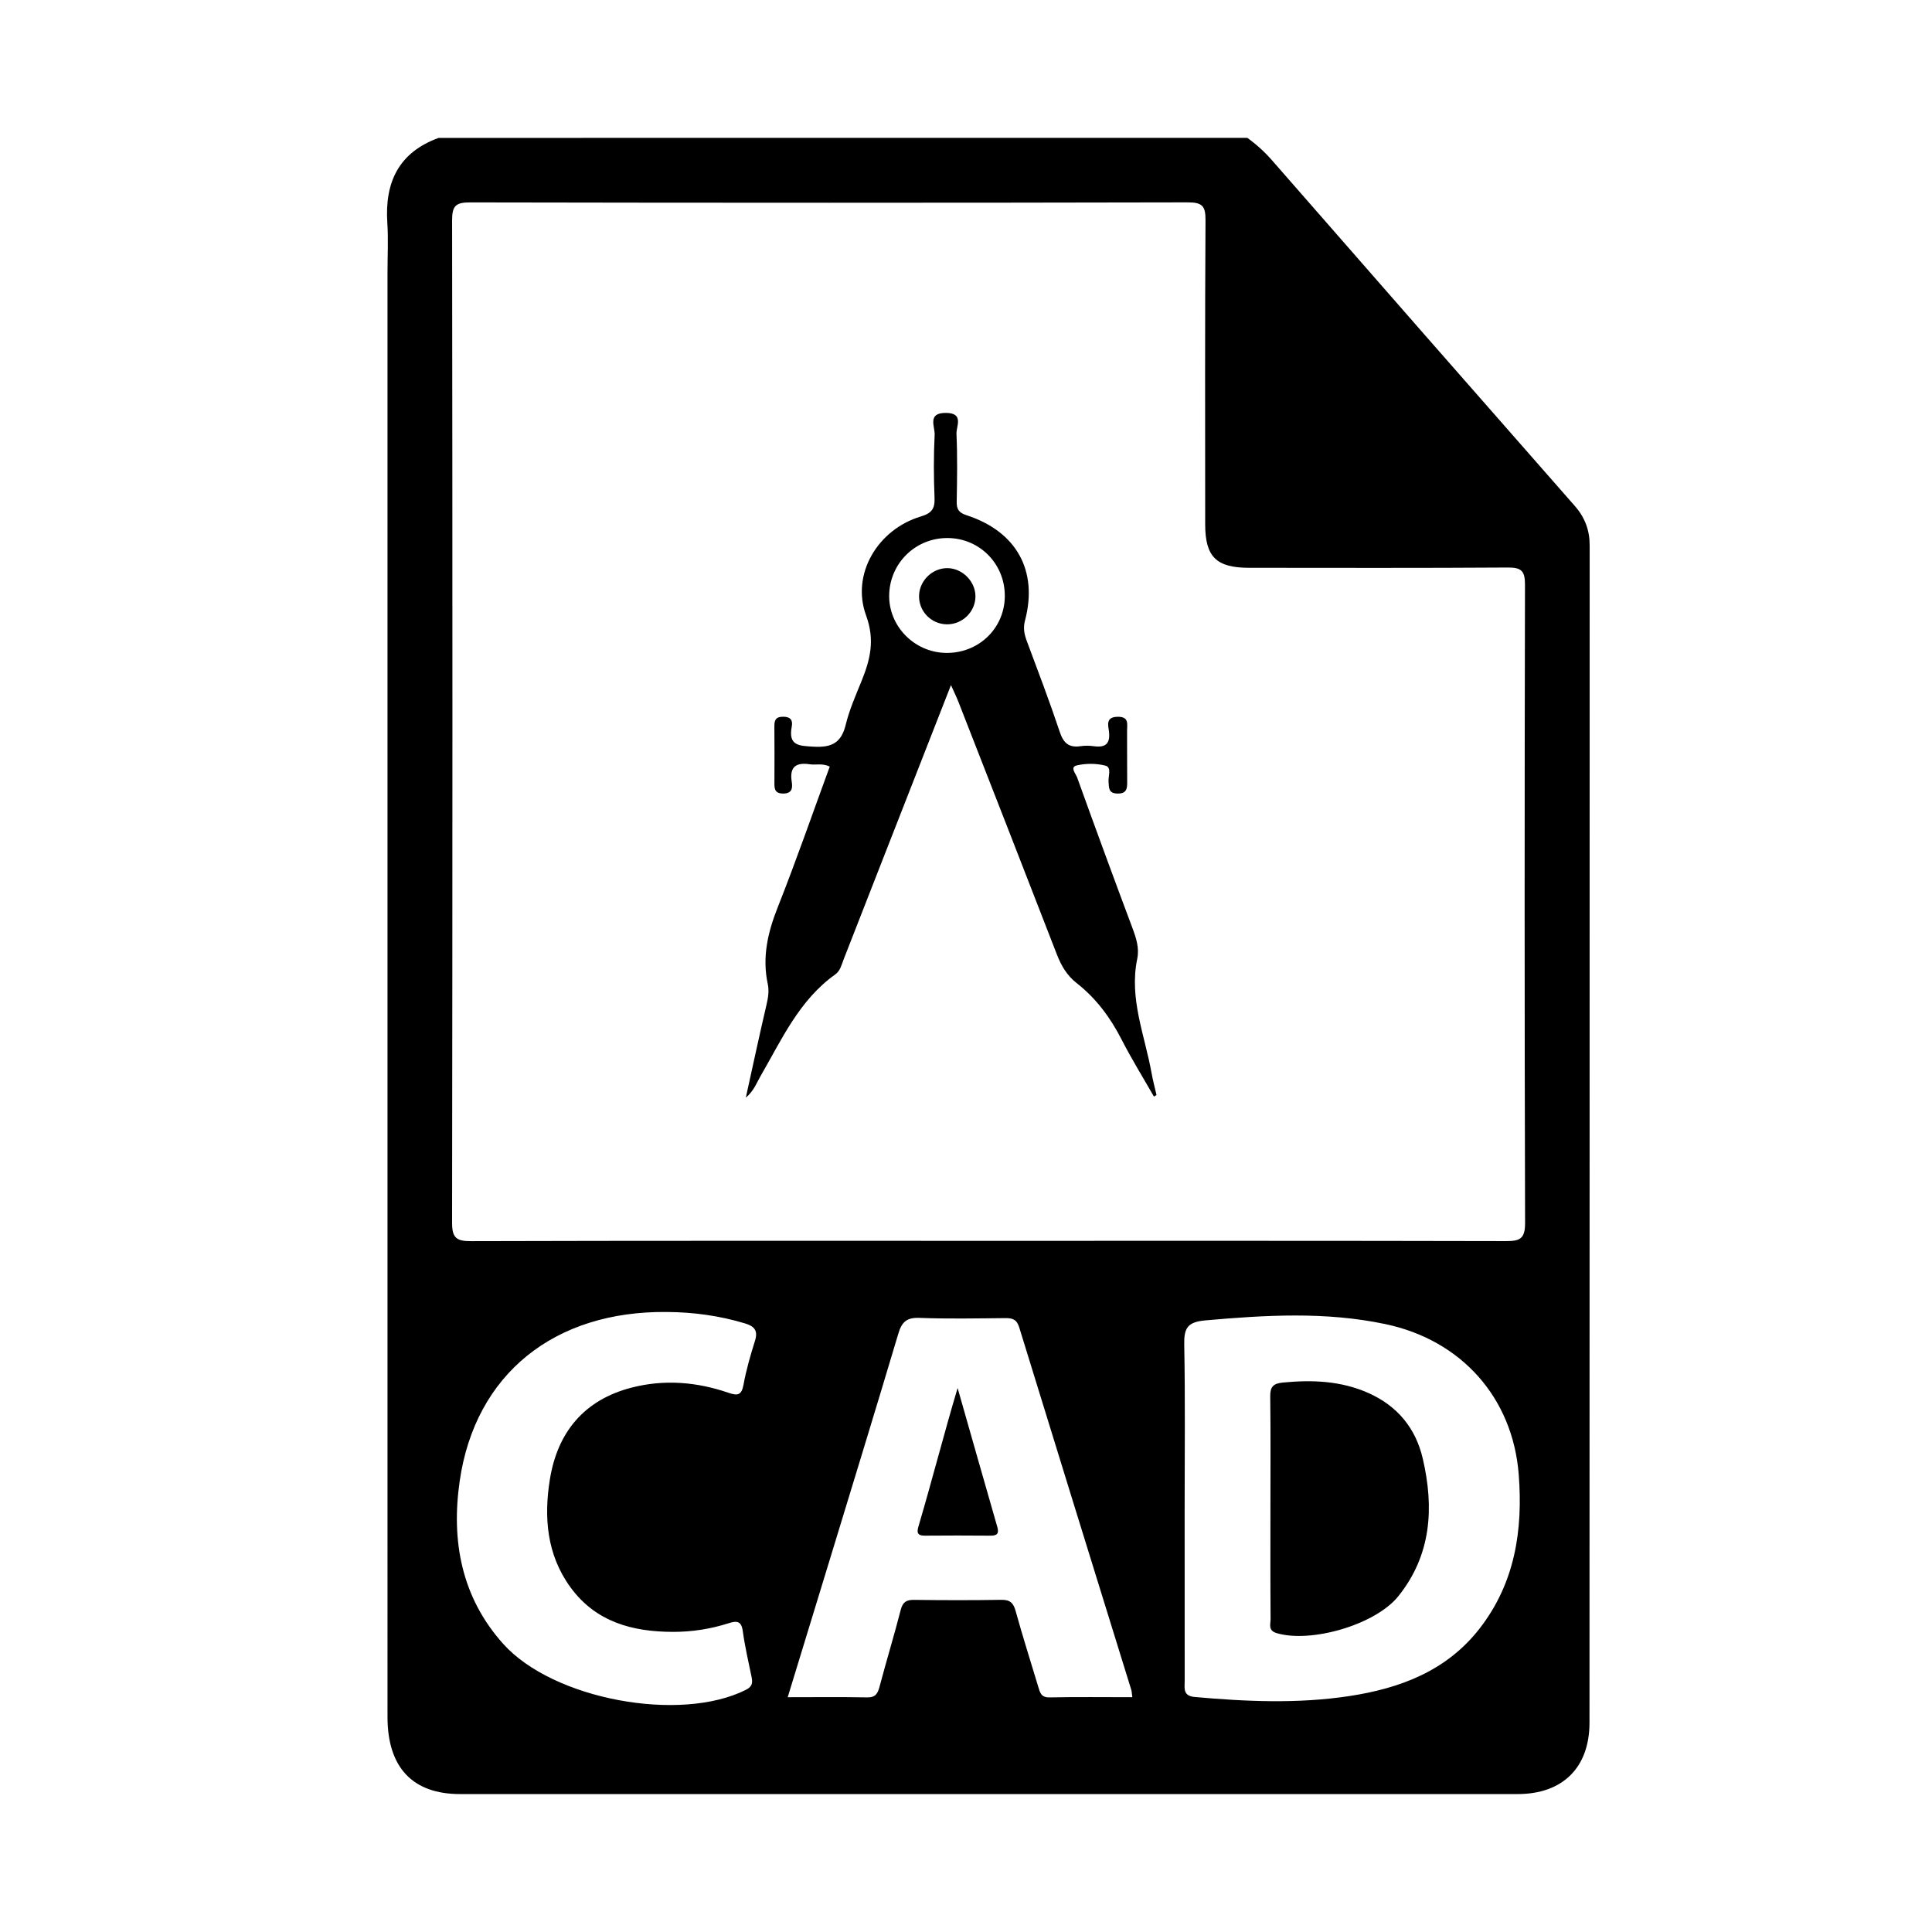
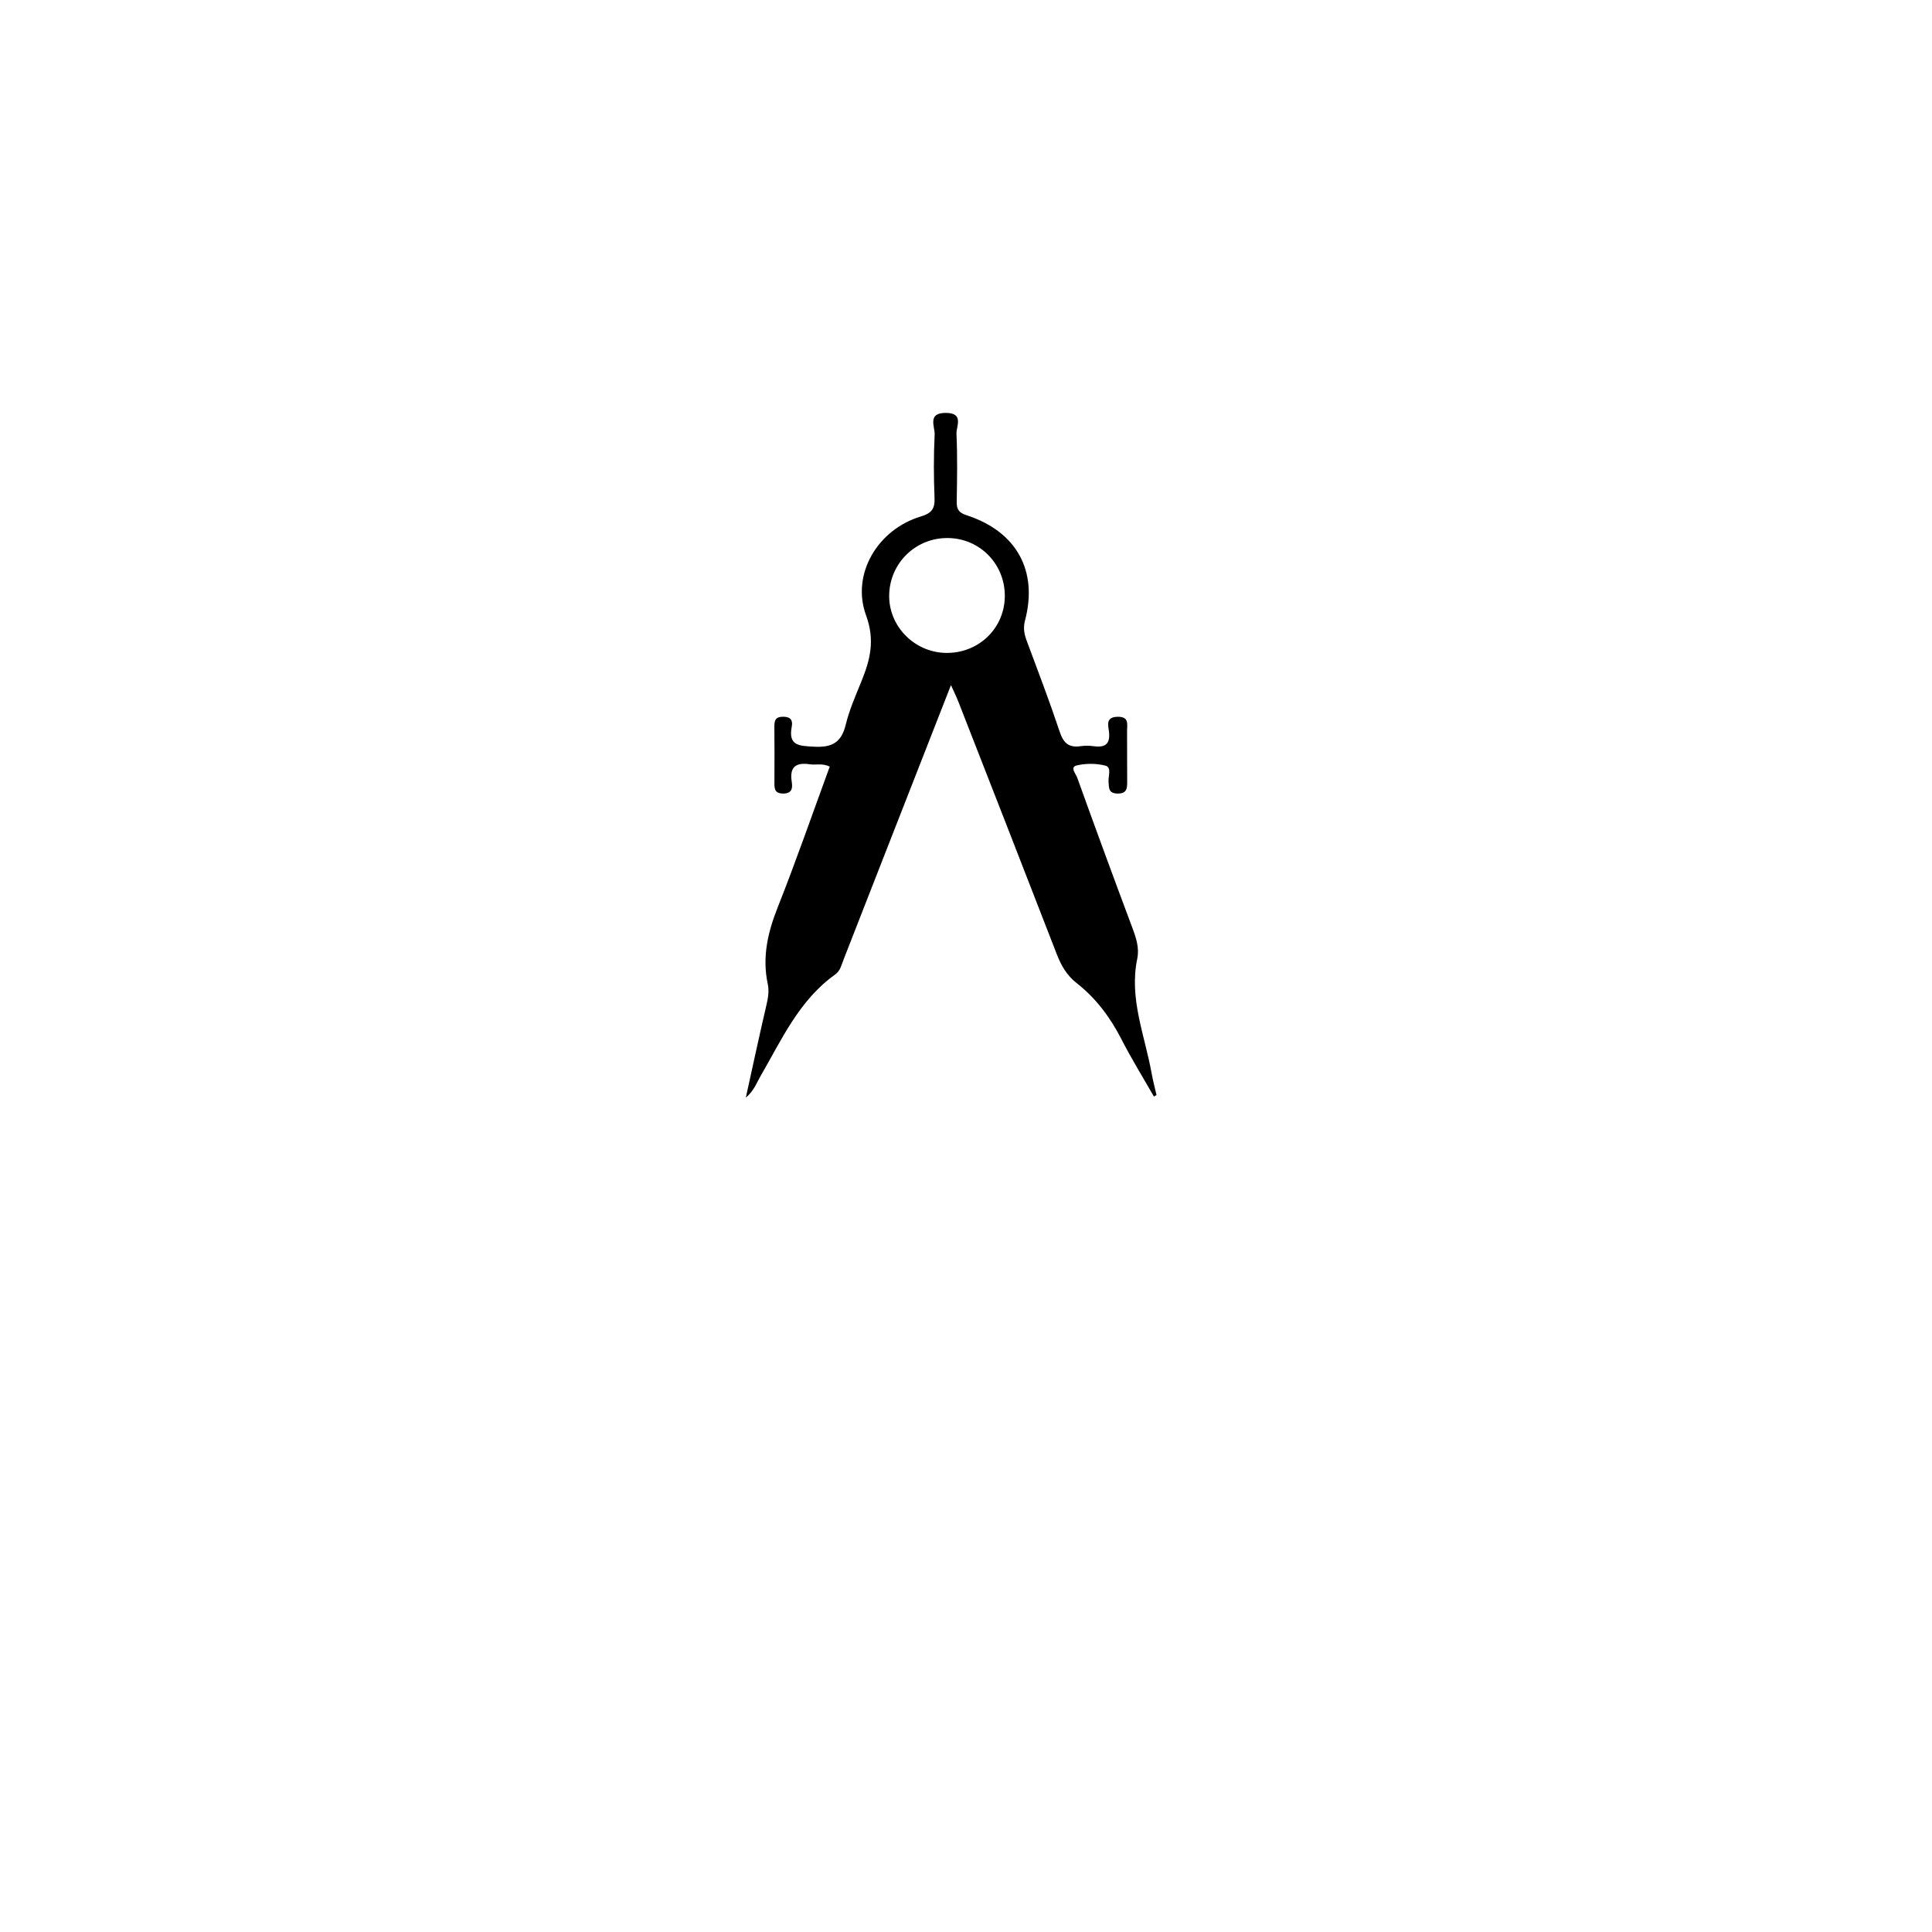
<svg xmlns="http://www.w3.org/2000/svg" version="1.1" id="Layer_2_1_" x="0px" y="0px" width="200px" height="200px" viewBox="0 0 200 200" enable-background="new 0 0 200 200" xml:space="preserve">
  <g>
    <g>
-       <path fill-rule="evenodd" clip-rule="evenodd" d="M129.124,14.273c0.943,0.678,1.791,1.447,2.562,2.33    c10.427,11.934,20.863,23.858,31.326,35.759c1.061,1.207,1.55,2.521,1.55,4.1c-0.009,40.625,0.001,81.25-0.018,121.875    c-0.002,4.655-2.791,7.383-7.431,7.384c-36.495,0.008-72.99,0.007-109.486,0.001c-4.924-0.001-7.511-2.764-7.512-7.982    c-0.002-49.833-0.001-99.666-0.001-149.498c0-1.73,0.094-3.466-0.019-5.188c-0.273-4.193,1.183-7.279,5.312-8.779    C73.313,14.273,101.219,14.273,129.124,14.273z M155.881,128.479c1.421,0.003,2-0.211,1.995-1.861    c-0.063-22.04-0.056-44.081-0.01-66.121c0.003-1.411-0.403-1.756-1.773-1.747c-8.927,0.059-17.854,0.034-26.783,0.028    c-3.405-0.002-4.547-1.135-4.549-4.504c-0.004-10.49-0.03-20.98,0.033-31.471c0.008-1.439-0.299-1.857-1.815-1.854    c-24.774,0.054-49.549,0.052-74.323,0.004c-1.466-0.003-1.856,0.35-1.854,1.838c0.045,34.595,0.045,69.19-0.002,103.785    c-0.002,1.567,0.45,1.912,1.949,1.907c17.855-0.051,35.711-0.032,53.566-0.032S138.025,128.438,155.881,128.479z M122.638,173.997    c0.001,0.748-0.208,1.563,1.032,1.674c5.345,0.479,10.7,0.714,16.016-0.095c5.232-0.795,10.049-2.591,13.463-6.967    c3.684-4.722,4.516-10.208,4.069-15.967c-0.619-7.972-5.957-13.916-13.79-15.569c-6.196-1.308-12.402-0.941-18.644-0.388    c-1.868,0.167-2.226,0.802-2.192,2.519c0.108,5.686,0.041,11.374,0.041,17.062C122.633,162.177,122.63,168.087,122.638,173.997z     M117.104,174.914c-3.868-12.5-7.75-24.994-11.594-37.502c-0.257-0.835-0.705-0.968-1.451-0.961    c-2.956,0.027-5.915,0.088-8.868-0.024c-1.307-0.05-1.83,0.399-2.191,1.614c-2.467,8.271-5.002,16.52-7.519,24.775    c-1.294,4.244-2.595,8.485-3.938,12.878c2.875,0,5.549-0.033,8.221,0.019c0.887,0.019,1.104-0.418,1.298-1.149    c0.697-2.638,1.498-5.248,2.175-7.891c0.208-0.816,0.572-1.064,1.376-1.055c3.012,0.037,6.024,0.047,9.036-0.005    c0.896-0.015,1.252,0.303,1.487,1.15c0.728,2.629,1.552,5.23,2.342,7.843c0.177,0.583,0.286,1.127,1.163,1.108    c2.837-0.058,5.675-0.021,8.577-0.021C117.169,175.344,117.168,175.119,117.104,174.914z M47.589,153.307    c-0.895,6.173,0.161,12.037,4.515,16.88c5.162,5.742,18.297,8.172,25.117,4.741c0.656-0.33,0.709-0.724,0.582-1.33    c-0.328-1.581-0.691-3.159-0.912-4.756c-0.148-1.077-0.65-1.065-1.475-0.802c-1.869,0.599-3.807,0.896-5.759,0.891    c-4.176-0.01-7.971-1.014-10.595-4.606c-2.471-3.383-2.77-7.272-2.137-11.19c0.785-4.86,3.539-8.224,8.459-9.49    c3.387-0.872,6.752-0.593,10.033,0.538c0.967,0.332,1.356,0.233,1.555-0.856c0.277-1.528,0.715-3.035,1.182-4.521    c0.332-1.053-0.045-1.509-1.023-1.805c-2.636-0.796-5.326-1.167-8.072-1.184C57.401,135.678,49.193,142.231,47.589,153.307z" />
-       <path fill-rule="evenodd" clip-rule="evenodd" d="M131.515,156.083c0-3.842,0.03-7.686-0.021-11.527    c-0.013-1.001,0.32-1.34,1.305-1.435c3.035-0.294,6.004-0.183,8.838,1.074c2.998,1.33,4.909,3.624,5.646,6.792    c1.186,5.086,0.896,9.98-2.522,14.244c-2.376,2.965-9.024,4.879-12.584,3.835c-0.938-0.274-0.645-0.92-0.647-1.455    C131.502,163.769,131.514,159.926,131.515,156.083z" />
-       <path fill-rule="evenodd" clip-rule="evenodd" d="M99.132,143.685c1.367,4.794,2.729,9.59,4.108,14.381    c0.19,0.66,0.002,0.91-0.686,0.905c-2.282-0.019-4.564-0.021-6.847-0.001c-0.761,0.007-0.805-0.359-0.63-0.949    C96.477,153.29,97.692,148.512,99.132,143.685z" />
      <path fill-rule="evenodd" clip-rule="evenodd" d="M119.454,113.516c-1.128-1.975-2.329-3.913-3.364-5.936    c-1.163-2.271-2.643-4.253-4.65-5.824c-1.004-0.785-1.588-1.803-2.042-2.976c-3.378-8.726-6.789-17.439-10.194-26.154    c-0.197-0.502-0.439-0.986-0.76-1.703c-2.439,6.23-4.793,12.241-7.145,18.251c-1.32,3.371-2.64,6.742-3.955,10.115    c-0.223,0.569-0.352,1.208-0.878,1.583c-3.741,2.666-5.545,6.747-7.745,10.543c-0.412,0.711-0.688,1.523-1.514,2.211    c0.733-3.32,1.407-6.469,2.139-9.604c0.168-0.724,0.287-1.441,0.135-2.149c-0.599-2.785-0.003-5.351,1.033-7.961    c1.905-4.804,3.598-9.694,5.379-14.549c-0.744-0.383-1.428-0.148-2.073-0.245c-1.433-0.215-2.101,0.281-1.86,1.808    c0.099,0.627,0.055,1.224-0.891,1.222c-0.949-0.003-0.902-0.597-0.901-1.232c0.005-1.897,0.016-3.794-0.005-5.691    c-0.006-0.651,0.115-1.031,0.908-1.03c0.785,0.001,1.014,0.379,0.891,1.023c-0.379,1.985,0.742,1.991,2.273,2.078    c1.858,0.104,2.861-0.397,3.314-2.272c0.377-1.559,1.043-3.055,1.648-4.551c0.894-2.213,1.392-4.212,0.457-6.771    c-1.562-4.27,1.216-8.9,5.658-10.233c1.148-0.345,1.477-0.809,1.43-1.942c-0.088-2.172-0.097-4.354,0.012-6.525    c0.041-0.833-0.799-2.277,1.178-2.259c1.891,0.017,1.047,1.391,1.082,2.168c0.105,2.339,0.065,4.686,0.023,7.028    c-0.014,0.79,0.23,1.139,1.021,1.397c5.181,1.685,7.418,5.748,6.046,10.915c-0.201,0.759-0.074,1.402,0.188,2.102    c1.168,3.131,2.359,6.255,3.417,9.424c0.387,1.161,0.959,1.645,2.153,1.467c0.437-0.065,0.898-0.063,1.336,0    c1.203,0.17,1.756-0.207,1.601-1.522c-0.073-0.614-0.375-1.5,0.892-1.522c1.224-0.021,0.979,0.779,0.983,1.46    c0.015,1.73-0.009,3.459,0.011,5.189c0.009,0.73-0.007,1.326-1.019,1.299c-0.935-0.025-0.863-0.606-0.91-1.243    c-0.043-0.573,0.351-1.477-0.329-1.649c-0.942-0.239-2.028-0.242-2.975-0.017c-0.721,0.172-0.081,0.872,0.053,1.242    c1.867,5.188,3.767,10.364,5.702,15.527c0.4,1.065,0.754,2.118,0.519,3.247c-0.857,4.118,0.782,7.915,1.485,11.831    c0.137,0.762,0.338,1.513,0.51,2.268C119.632,113.406,119.543,113.461,119.454,113.516z M104.015,61.86    c0.098-3.382-2.519-6.123-5.88-6.163c-3.299-0.039-5.984,2.533-6.086,5.829c-0.099,3.237,2.551,5.99,5.835,6.062    C101.225,67.661,103.92,65.142,104.015,61.86z" />
-       <path fill-rule="evenodd" clip-rule="evenodd" d="M97.992,64.629c-1.643-0.035-2.931-1.411-2.848-3.04    c0.079-1.546,1.426-2.805,2.969-2.775c1.523,0.029,2.855,1.376,2.865,2.898C100.989,63.327,99.619,64.664,97.992,64.629z" />
    </g>
  </g>
</svg>